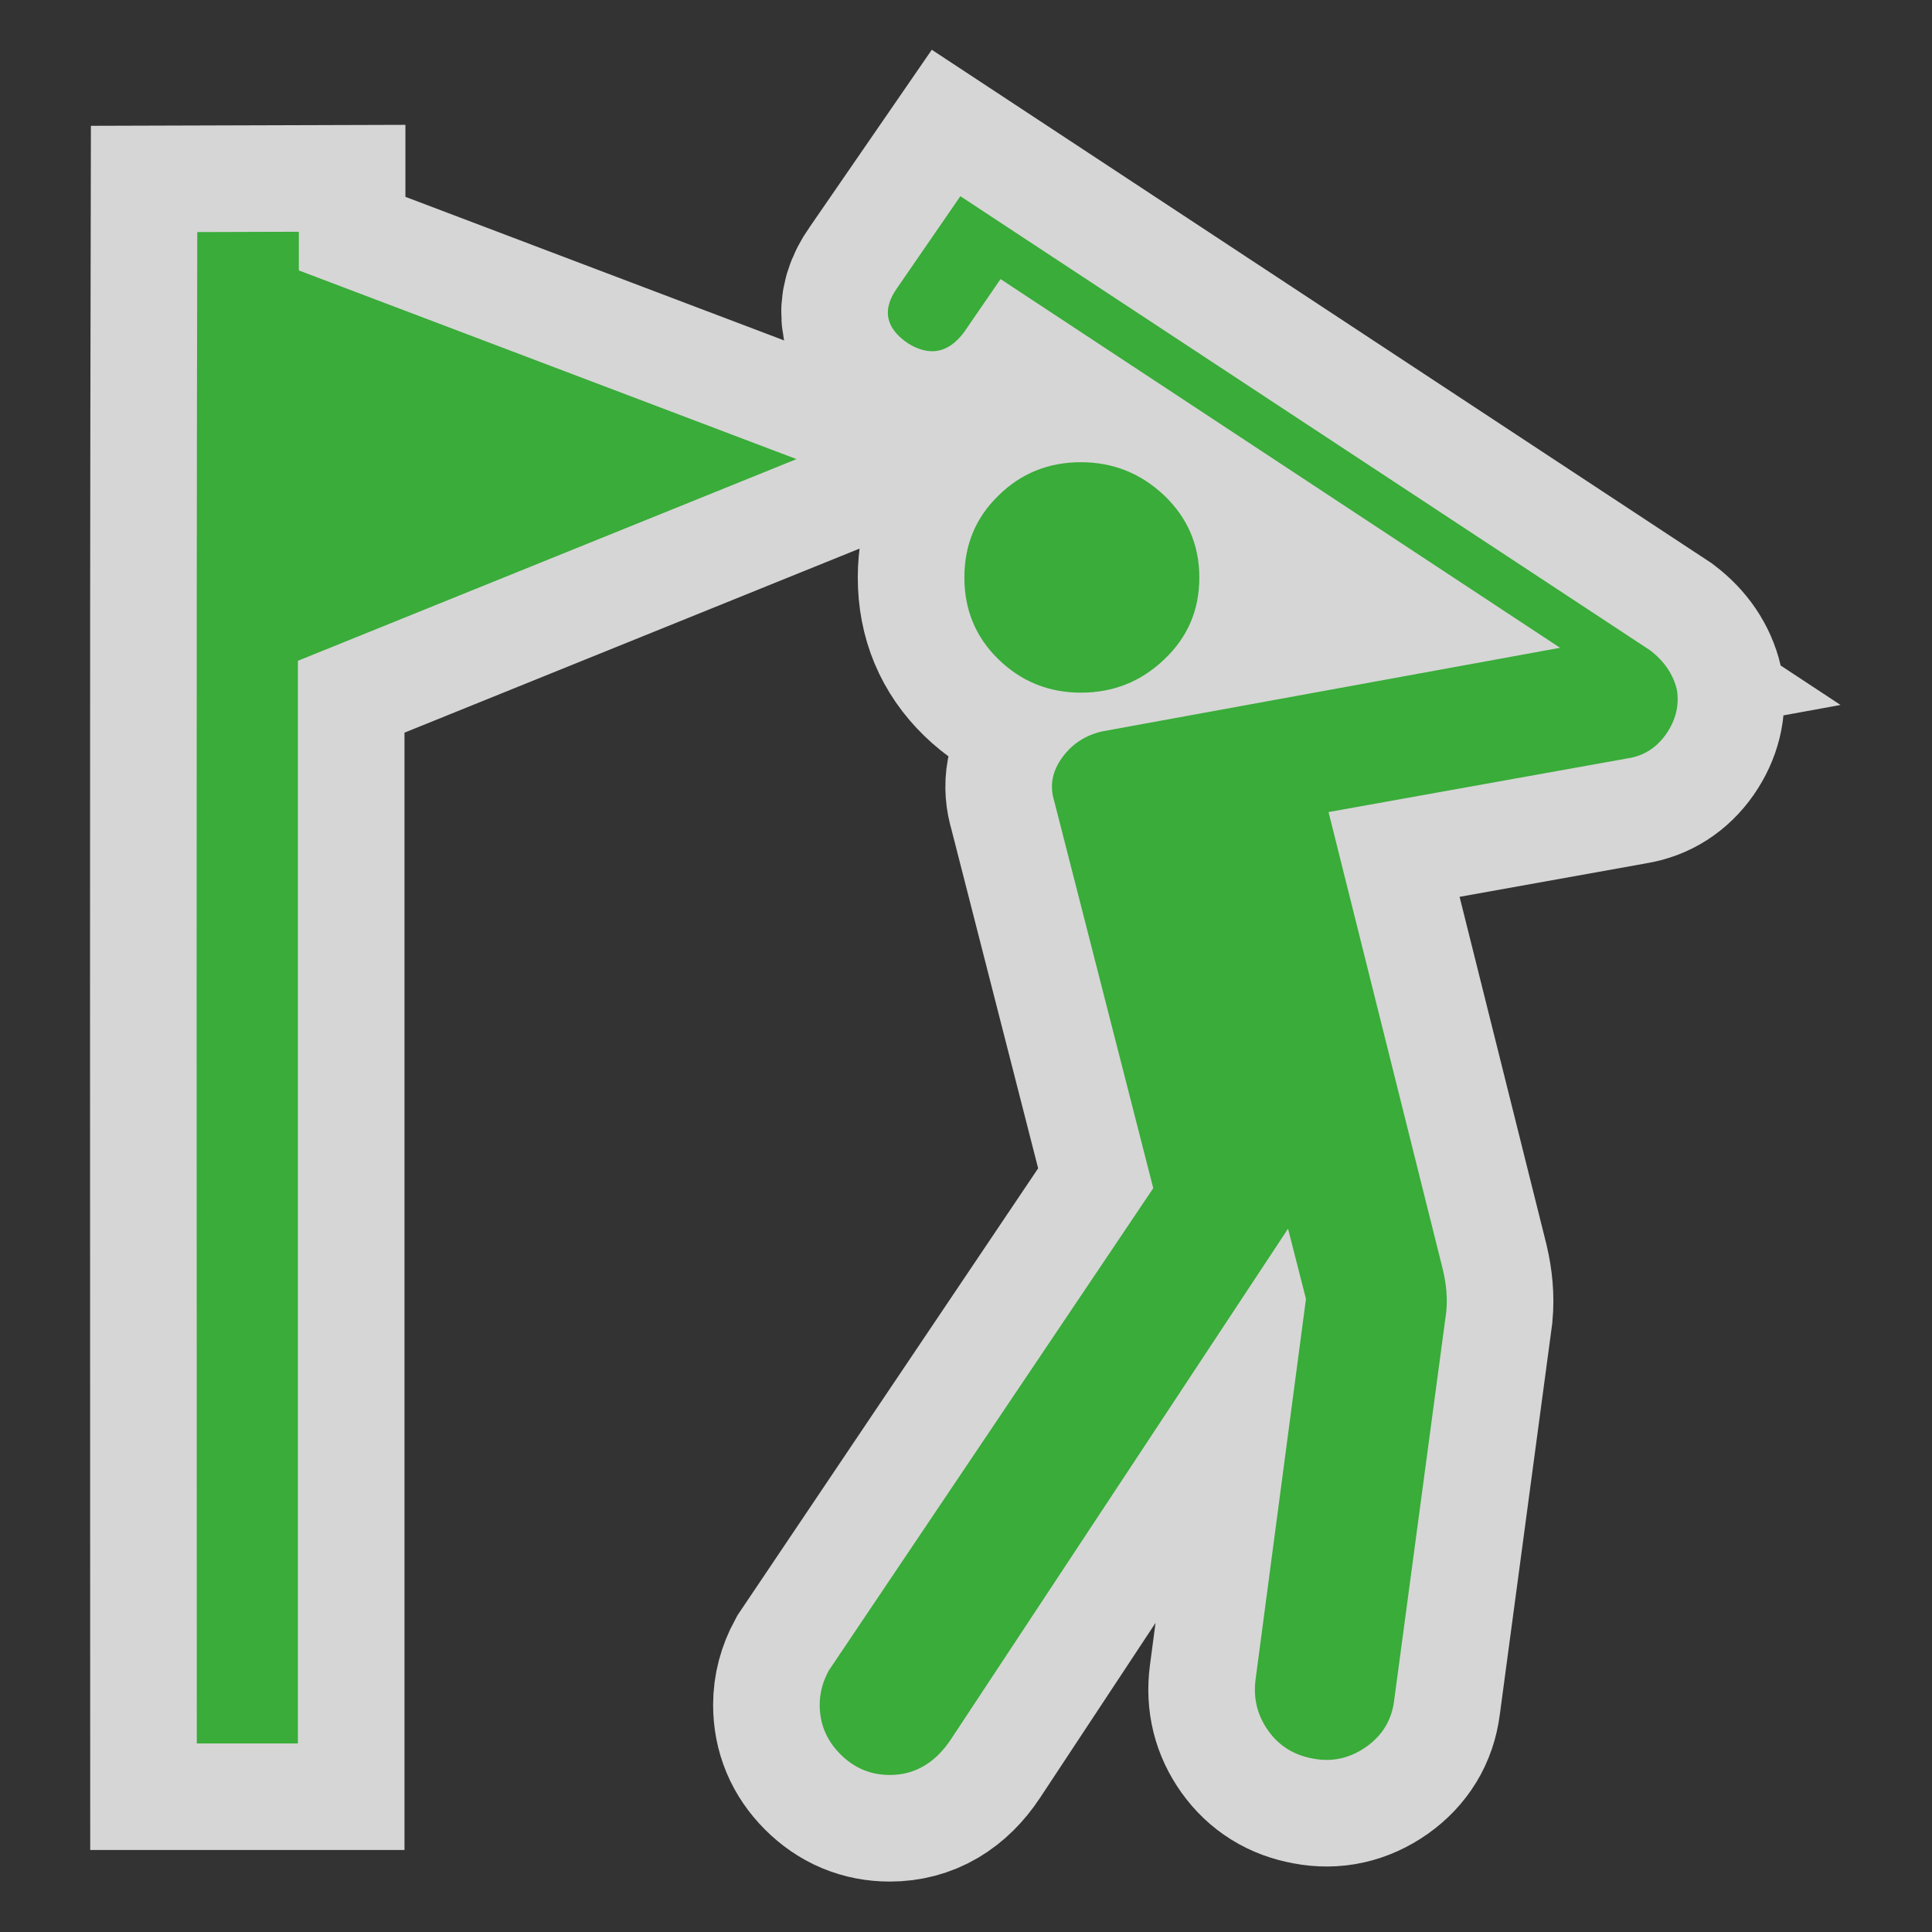
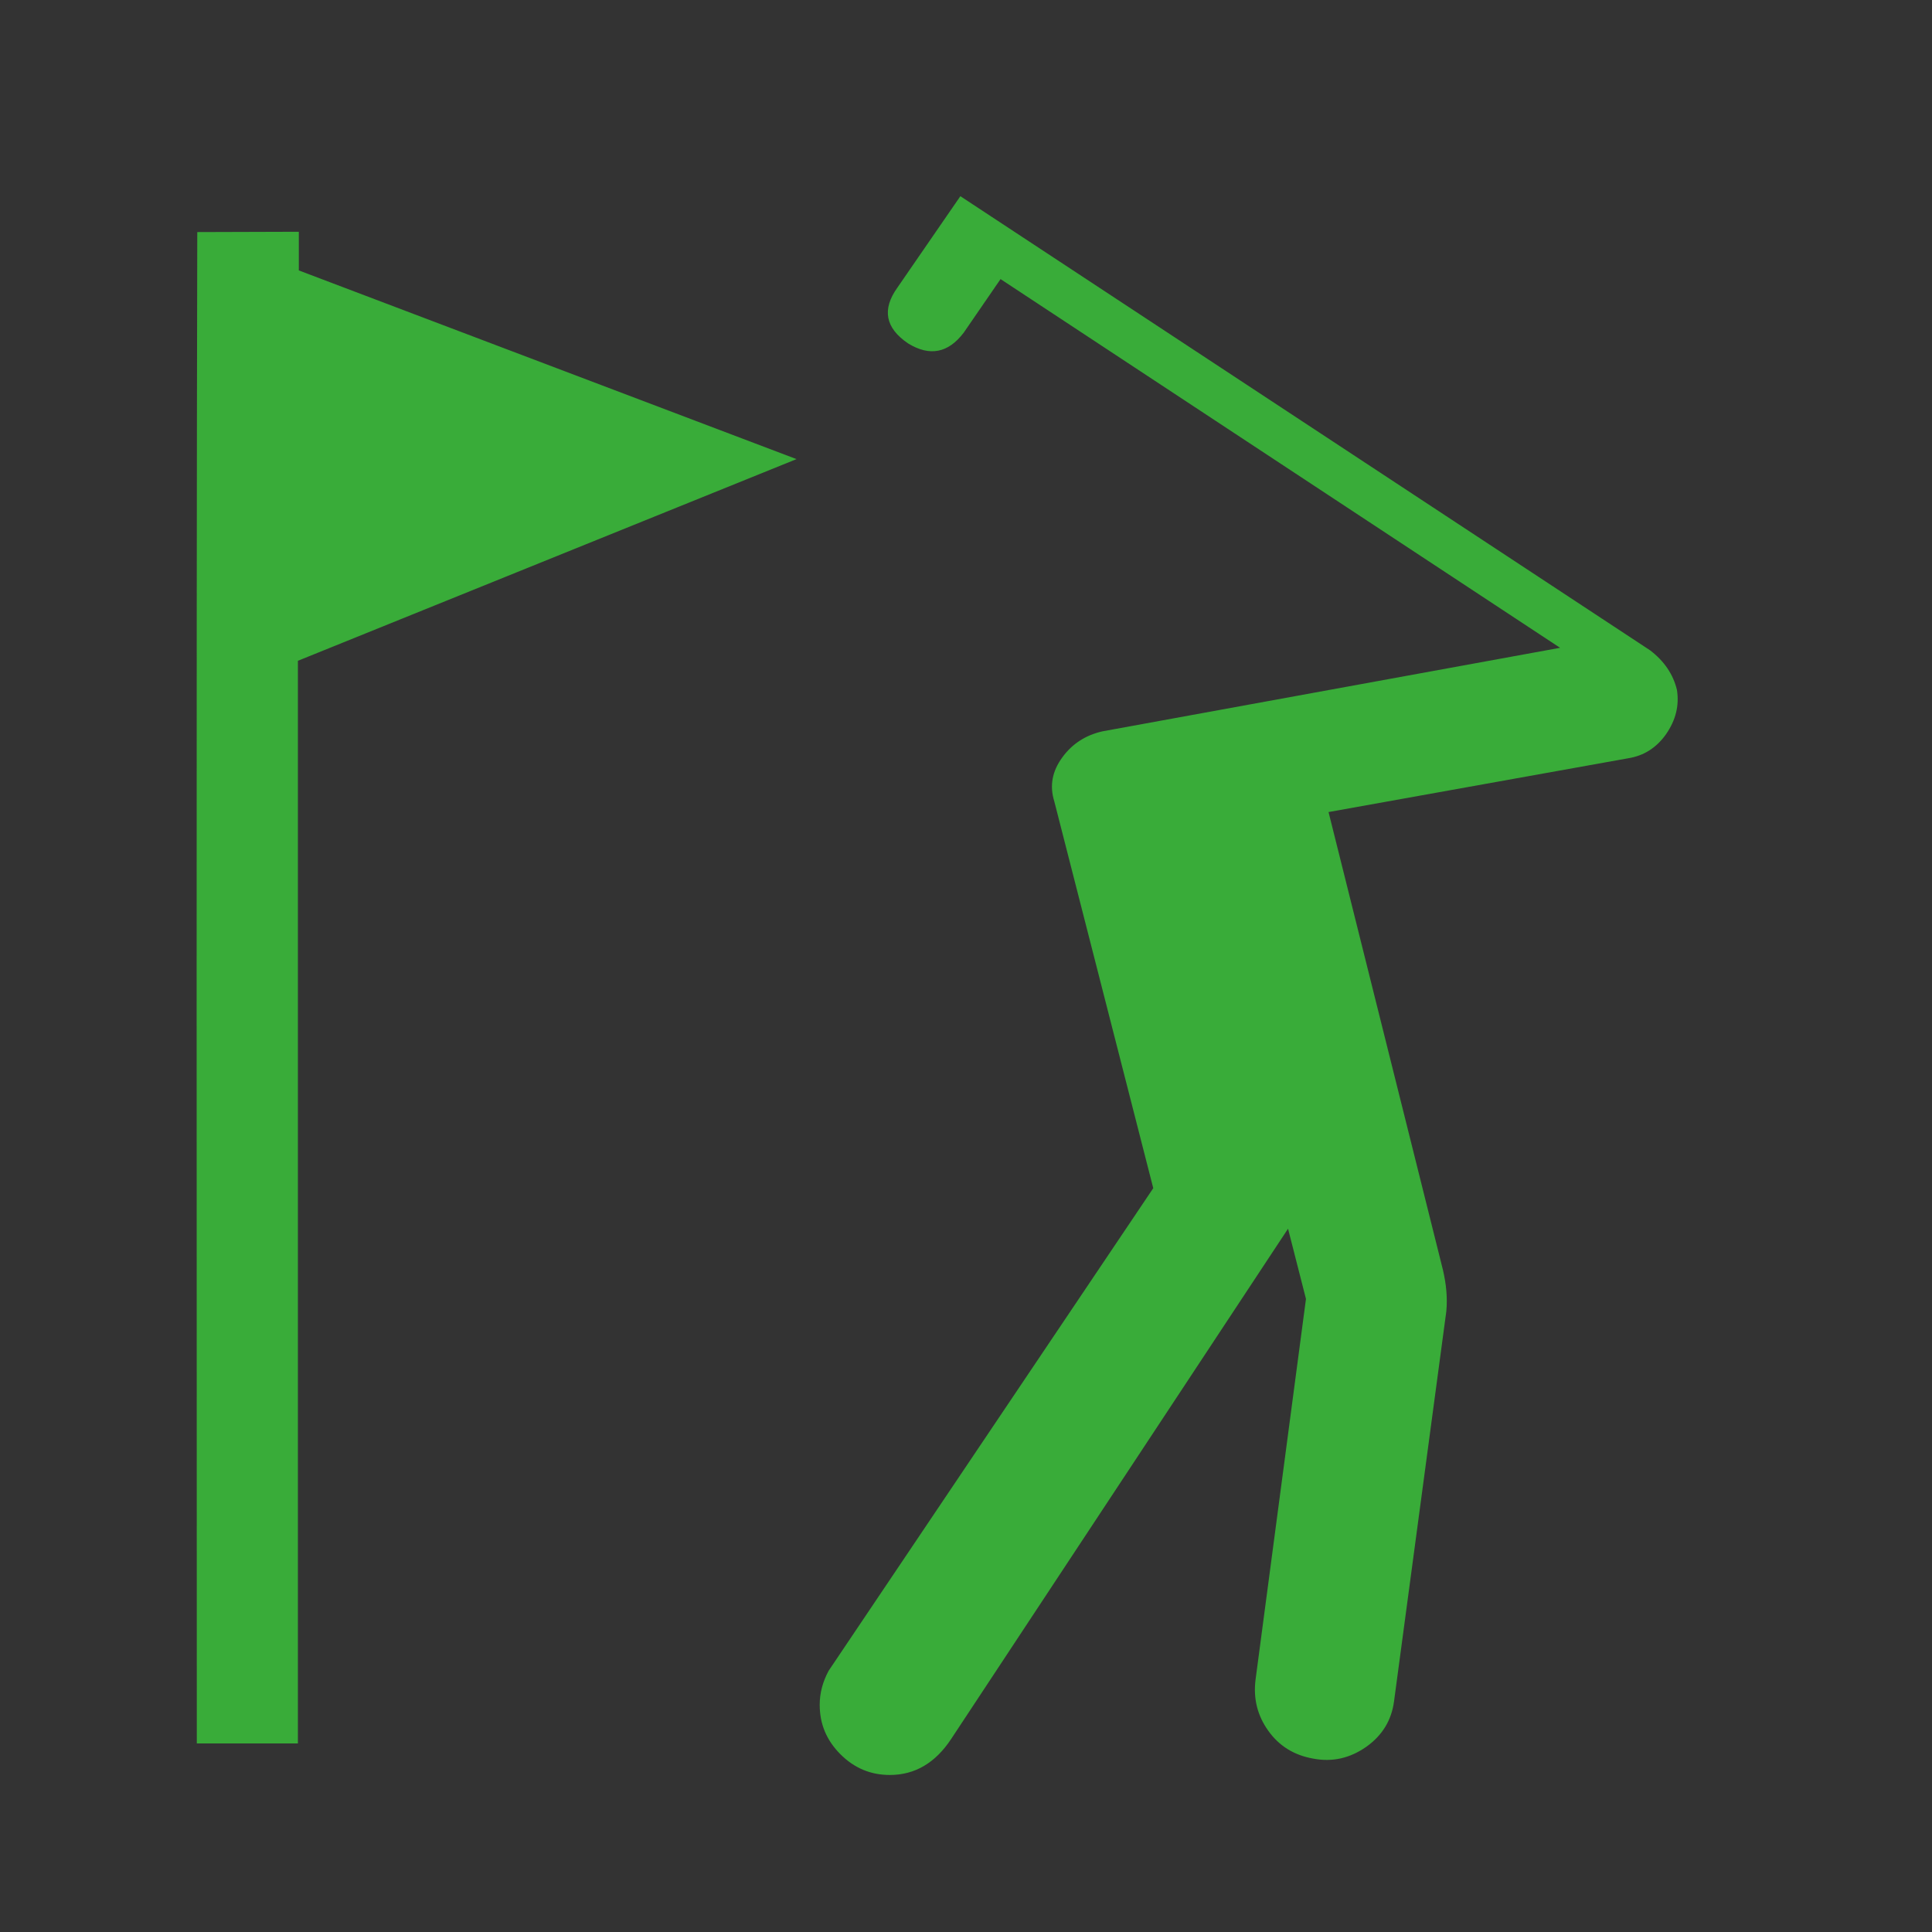
<svg xmlns="http://www.w3.org/2000/svg" version="1.0" width="580" height="580">
  <rect width="100%" height="100%" fill="#333333" stroke="none" />
-   <path id="path4140" d="m 269.376,86.386 c -4.64,6.5 -3.619,12.072 3.248,16.715 6.496,3.993 12.065,2.879 16.705,-3.25 l 11.044,-16.065 167.975,110.689 -137.35,25.072 c -5.011,1.114 -9.095,3.714 -12.065,7.8 -3.063,4.179 -3.898,8.543 -2.413,13.279 l 29.697,116.075 -97.444,144.861 c -1.763,3.25 -2.691,6.686 -2.691,10.215 0,5.757 2.042,10.679 6.218,14.858 4.176,4.179 9.095,6.222 14.849,6.222 7.517,0 13.642,-3.622 18.375,-10.772 l 101.156,-153.219 5.383,21.079 -15.127,114.218 c -0.742,5.757 0.557,10.865 3.805,15.415 3.248,4.55 7.703,7.336 13.457,8.357 5.754,1.114 11.044,-0.093 15.962,-3.529 4.826,-3.436 7.61,-7.986 8.352,-13.743 L 434.196,393.66 c 0.371,-3.993 0,-8.079 -1.021,-12.443 l -34.337,-137.433 90.02,-16.158 c 4.64,-0.743 8.445,-3.157 11.322,-7.243 2.877,-4.179 3.991,-8.543 3.248,-13.279 -1.114,-4.643 -3.805,-8.636 -8.074,-11.886 L 288.308,58.9 Z M 59.083,523.385 l 30.347,0 0,-325.01 149.693,-60.545 -149.414,-56.645 0,-11.607 -30.486,0.093 C 58.897,220.906 59.083,372.148 59.083,523.385 Z M 299.723,148.788 c -6.867,6.686 -10.208,14.858 -10.208,24.608 0,9.75 3.434,17.922 10.208,24.515 6.867,6.686 15.127,10.029 24.779,10.029 9.744,0 18.097,-3.343 25.057,-10.029 7.053,-6.686 10.487,-14.858 10.487,-24.515 0,-9.75 -3.527,-17.922 -10.487,-24.608 -7.053,-6.686 -15.405,-10.029 -25.057,-10.029 -9.744,0 -18.004,3.343 -24.779,10.029 z" mix-blend-mode="normal" isolation="auto" white-space="normal" solid-color="#000000" opacity="0.8" color-interpolation-filters="linearRGB" filter-gaussianBlur-deviation="0" color="#000000" image-rendering="auto" color-rendering="auto" stroke-width="64" color-interpolation="sRGB" solid-opacity="1" fill="none" filter-blend-mode="normal" stroke="#ffffff" shape-rendering="auto" />
-   <path white-space="normal" isolation="auto" mix-blend-mode="normal" d="m 269.376,86.386 c -4.64,6.5 -3.619,12.072 3.248,16.715 6.496,3.993 12.065,2.879 16.705,-3.25 l 11.044,-16.065 167.975,110.689 -137.35,25.072 c -5.011,1.114 -9.095,3.714 -12.065,7.8 -3.063,4.179 -3.898,8.543 -2.413,13.279 l 29.697,116.075 -97.444,144.861 c -1.763,3.25 -2.691,6.686 -2.691,10.215 0,5.757 2.042,10.679 6.218,14.858 4.176,4.179 9.095,6.222 14.849,6.222 7.517,0 13.642,-3.622 18.375,-10.772 l 101.156,-153.219 5.383,21.079 -15.127,114.218 c -0.742,5.757 0.557,10.865 3.805,15.415 3.248,4.55 7.703,7.336 13.457,8.357 5.754,1.114 11.044,-0.093 15.962,-3.529 4.826,-3.436 7.61,-7.986 8.352,-13.743 L 434.196,393.66 c 0.371,-3.993 0,-8.079 -1.021,-12.443 l -34.337,-137.433 90.02,-16.158 c 4.64,-0.743 8.445,-3.157 11.322,-7.243 2.877,-4.179 3.991,-8.543 3.248,-13.279 -1.114,-4.643 -3.805,-8.636 -8.074,-11.886 L 288.308,58.9 Z M 59.083,523.385 l 30.347,0 0,-325.01 149.693,-60.545 -149.414,-56.645 0,-11.607 -30.486,0.093 C 58.897,220.906 59.083,372.148 59.083,523.385 Z M 299.723,148.788 c -6.867,6.686 -10.208,14.858 -10.208,24.608 0,9.75 3.434,17.922 10.208,24.515 6.867,6.686 15.127,10.029 24.779,10.029 9.744,0 18.097,-3.343 25.057,-10.029 7.053,-6.686 10.487,-14.858 10.487,-24.515 0,-9.75 -3.527,-17.922 -10.487,-24.608 -7.053,-6.686 -15.405,-10.029 -25.057,-10.029 -9.744,0 -18.004,3.343 -24.779,10.029 z" id="rect2996" fill="#39ac39" color-rendering="auto" solid-opacity="1" color-interpolation-filters="linearRGB" shape-rendering="auto" image-rendering="auto" color-interpolation="sRGB" color="#000000" solid-color="#000000" />
+   <path white-space="normal" isolation="auto" mix-blend-mode="normal" d="m 269.376,86.386 c -4.64,6.5 -3.619,12.072 3.248,16.715 6.496,3.993 12.065,2.879 16.705,-3.25 l 11.044,-16.065 167.975,110.689 -137.35,25.072 c -5.011,1.114 -9.095,3.714 -12.065,7.8 -3.063,4.179 -3.898,8.543 -2.413,13.279 l 29.697,116.075 -97.444,144.861 c -1.763,3.25 -2.691,6.686 -2.691,10.215 0,5.757 2.042,10.679 6.218,14.858 4.176,4.179 9.095,6.222 14.849,6.222 7.517,0 13.642,-3.622 18.375,-10.772 l 101.156,-153.219 5.383,21.079 -15.127,114.218 c -0.742,5.757 0.557,10.865 3.805,15.415 3.248,4.55 7.703,7.336 13.457,8.357 5.754,1.114 11.044,-0.093 15.962,-3.529 4.826,-3.436 7.61,-7.986 8.352,-13.743 L 434.196,393.66 c 0.371,-3.993 0,-8.079 -1.021,-12.443 l -34.337,-137.433 90.02,-16.158 c 4.64,-0.743 8.445,-3.157 11.322,-7.243 2.877,-4.179 3.991,-8.543 3.248,-13.279 -1.114,-4.643 -3.805,-8.636 -8.074,-11.886 L 288.308,58.9 Z M 59.083,523.385 l 30.347,0 0,-325.01 149.693,-60.545 -149.414,-56.645 0,-11.607 -30.486,0.093 C 58.897,220.906 59.083,372.148 59.083,523.385 Z M 299.723,148.788 z" id="rect2996" fill="#39ac39" color-rendering="auto" solid-opacity="1" color-interpolation-filters="linearRGB" shape-rendering="auto" image-rendering="auto" color-interpolation="sRGB" color="#000000" solid-color="#000000" />
</svg>